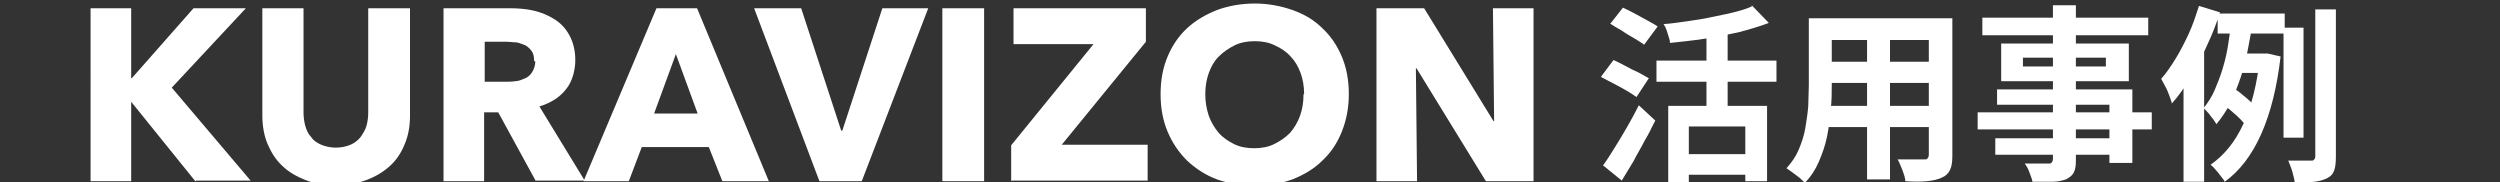
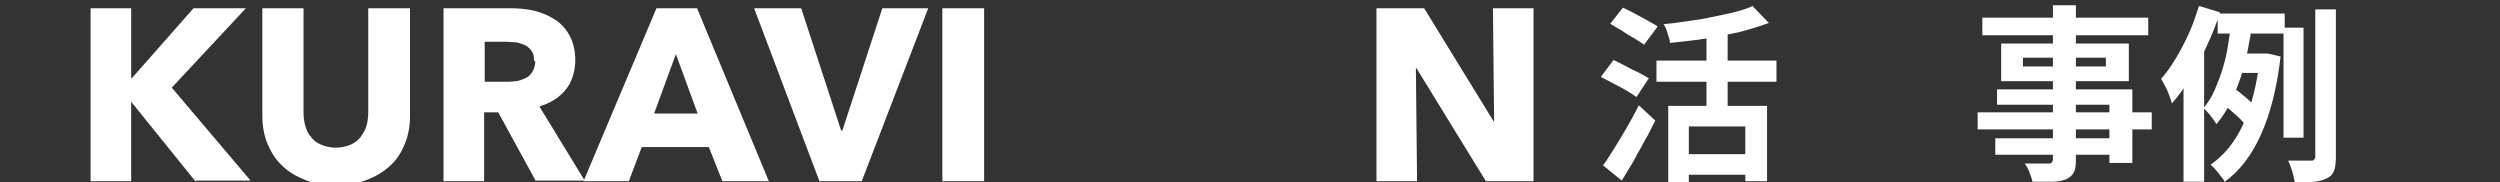
<svg xmlns="http://www.w3.org/2000/svg" version="1.1" viewBox="0 0 425 31">
  <rect x="0" y="0" width="425" height="31" fill="#333333" stroke="none" />
  <defs>
    <style>
      .st0 {
        fill: #fff;
      }

      .st1 {
        fill: #d57b33;
        stroke: #000;
        stroke-miterlimit: 10;
      }

      .st2 {
        display: none;
      }
    </style>
  </defs>
  <g id="_レイヤー_2" data-name="レイヤー_2" class="st2">
    <rect class="st1" x="-16" y="-13.1" width="461" height="62" />
  </g>
  <g id="_レイヤー_1" data-name="レイヤー_1">
    <g>
      <g id="_メイン">
        <g>
          <path class="st0" d="M33.2,30.8l-10.9-13.5h0v13.5h-6.9V1.4h6.9v11.9h.1L32.9,1.4h8.9l-12.6,13.5,13.4,15.8h-9.2Z" />
          <path class="st0" d="M68.8,24.5c-.6,1.5-1.4,2.7-2.5,3.7-1.1,1-2.4,1.8-4,2.4-1.6.6-3.3.9-5.2.9s-3.7-.3-5.2-.9c-1.5-.6-2.9-1.4-3.9-2.4-1.1-1-1.9-2.3-2.5-3.7s-.9-3.1-.9-4.8V1.4h7v17.7c0,.8.1,1.6.3,2.3s.5,1.4,1,1.9c.4.6,1,1,1.7,1.3.7.3,1.6.5,2.5.5s1.8-.2,2.5-.5,1.3-.8,1.7-1.3c.4-.6.8-1.2,1-1.9.2-.7.3-1.5.3-2.3V1.4h7.1v18.3c0,1.8-.3,3.4-.9,4.8Z" />
          <path class="st0" d="M91.1,30.8l-6.4-11.7h-2.4v11.7h-6.9V1.4h11.2c1.4,0,2.8.1,4.1.4,1.3.3,2.5.8,3.6,1.5,1.1.7,1.9,1.6,2.5,2.7.6,1.1,1,2.5,1,4.2s-.5,3.7-1.6,5c-1.1,1.4-2.6,2.3-4.5,2.9l7.7,12.6h-8.3ZM90.8,10.4c0-.7-.1-1.3-.4-1.7s-.7-.8-1.1-1c-.5-.2-1-.4-1.5-.5-.6,0-1.1-.1-1.6-.1h-3.8v6.8h3.4c.6,0,1.2,0,1.8-.1.6,0,1.2-.3,1.7-.5s.9-.6,1.2-1.1c.3-.5.5-1.1.5-1.8h0Z" />
          <path class="st0" d="M122.8,30.8l-2.3-5.8h-11.4l-2.2,5.8h-7.7L111.6,1.4h6.9l12.2,29.4h-7.9ZM114.9,9.2l-3.7,10.1h7.4l-3.7-10.1h0Z" />
          <path class="st0" d="M146.4,30.8h-7.1l-11.1-29.4h8l6.8,20.8h.2l6.8-20.8h7.8l-11.3,29.4h0Z" />
          <path class="st0" d="M160.2,30.8V1.4h7.1v29.4s-7.1,0-7.1,0Z" />
-           <path class="st0" d="M171.9,30.8v-6.1l14-17.2h-13.6V1.4h22.5v5.7l-14.3,17.5h14.6v6.1h-23.1,0Z" />
-           <path class="st0" d="M229.3,16c0,2.3-.4,4.4-1.2,6.4s-1.9,3.6-3.3,4.9c-1.4,1.4-3.1,2.4-5.1,3.2-2,.7-4.1,1.1-6.4,1.1s-4.4-.4-6.4-1.1c-1.9-.7-3.6-1.8-5.1-3.2-1.4-1.4-2.5-3-3.3-4.9s-1.2-4-1.2-6.4.4-4.5,1.2-6.4c.8-1.9,1.9-3.5,3.3-4.8,1.4-1.3,3.1-2.3,5.1-3.1,1.9-.7,4.1-1.1,6.4-1.1s4.4.4,6.4,1.1,3.7,1.7,5.1,3.1c1.4,1.3,2.5,2.9,3.3,4.8.8,1.9,1.2,4,1.2,6.4ZM221.7,16c0-1.3-.2-2.5-.6-3.6-.4-1.1-1-2.1-1.7-2.8-.7-.8-1.6-1.4-2.7-1.9-1-.5-2.2-.7-3.4-.7s-2.4.2-3.4.7c-1,.5-1.9,1.1-2.7,1.9s-1.3,1.7-1.7,2.8c-.4,1.1-.6,2.3-.6,3.6s.2,2.5.6,3.7c.4,1.1,1,2.1,1.7,2.9.7.8,1.6,1.4,2.6,1.9,1,.5,2.2.7,3.4.7s2.4-.2,3.4-.7c1-.5,1.9-1.1,2.7-1.9.7-.8,1.3-1.8,1.7-2.9.4-1.1.6-2.3.6-3.7h0Z" />
          <path class="st0" d="M252.6,30.8l-11.8-19.2h-.1l.2,19.2h-6.9V1.4h8.1l11.8,19.2h.1l-.2-19.2h6.9v29.4h-8Z" />
        </g>
      </g>
      <g>
        <path class="st0" d="M272.2,13l2.1-2.8c.6.3,1.3.6,2,1s1.5.8,2.2,1.1c.7.4,1.3.7,1.8,1l-2.1,3.2c-.4-.3-1-.7-1.7-1.1-.7-.4-1.4-.8-2.2-1.2-.8-.4-1.5-.8-2.1-1.1ZM272.6,28c.6-.8,1.2-1.8,1.9-2.9.7-1.1,1.4-2.3,2.1-3.5.7-1.2,1.4-2.5,2-3.7l2.8,2.6c-.6,1.1-1.1,2.3-1.8,3.4-.6,1.2-1.3,2.3-1.9,3.5-.7,1.1-1.3,2.2-2,3.3l-3.2-2.6ZM273.7,4.1l2.2-2.8c.6.3,1.3.6,2,1,.7.4,1.5.8,2.2,1.2.7.4,1.3.7,1.7,1l-2.3,3.1c-.4-.3-1-.7-1.7-1.1s-1.4-.8-2.1-1.3c-.7-.4-1.4-.8-2-1.2ZM281.6,10.3h20.4v3.6h-20.4v-3.6ZM297.8.9l2.9,3c-1.6.6-3.3,1.1-5.2,1.6-1.9.4-3.8.8-5.8,1.1-2,.3-3.9.5-5.8.7,0-.4-.2-1-.4-1.6-.2-.7-.4-1.2-.7-1.6,1.4-.1,2.7-.3,4.1-.5,1.4-.2,2.8-.4,4.1-.7,1.3-.3,2.6-.5,3.7-.8,1.2-.3,2.2-.6,3.1-1ZM283.6,18h16.8v12.8h-3.7v-9.3h-9.6v9.5h-3.5v-13ZM286.1,26.2h12.1v3.5h-12.1v-3.5ZM290.1,4.5h3.6v15.5h-3.6V4.5Z" />
-         <path class="st0" d="M307.6,3.1h3.8v11.5c0,1.3,0,2.6-.2,4.1-.1,1.5-.3,3-.6,4.5-.3,1.5-.8,2.9-1.4,4.3-.6,1.4-1.4,2.6-2.4,3.6-.2-.3-.5-.5-.9-.9-.4-.3-.8-.6-1.2-.9-.4-.3-.7-.5-1-.7.9-1,1.6-2,2.1-3.2.5-1.2.9-2.4,1.1-3.6.2-1.2.4-2.5.5-3.7,0-1.2.1-2.4.1-3.6V3.1ZM309.7,18h19.9v3.6h-19.9v-3.6ZM309.8,3.1h19.6v3.7h-19.6v-3.7ZM309.8,10.5h19.7v3.6h-19.7v-3.6ZM317.4,4.5h3.9v26h-3.9V4.5ZM328.1,3.1h3.8v23.4c0,1-.1,1.8-.4,2.4-.3.6-.7,1-1.4,1.3-.6.3-1.5.5-2.5.6s-2.2.1-3.7,0c0-.5-.2-1.1-.5-1.9-.3-.7-.5-1.3-.8-1.8.6,0,1.2,0,1.9,0,.6,0,1.2,0,1.6,0h1c.3,0,.5,0,.6-.2.1-.1.2-.3.2-.6V3.1Z" />
        <path class="st0" d="M336.2,19.1h29.6v2.9h-29.6v-2.9ZM337,3h28.2v3h-28.2v-3ZM339.2,23.5h21.5v2.8h-21.5v-2.8ZM339.5,15.2h23v12.5h-3.9v-9.9h-19.1v-2.6ZM340.2,7.4h21.7v6.4h-21.7v-6.4ZM343.9,9.8v1.5h14.1v-1.5h-14.1ZM349,.9h3.9v26.4c0,.9-.1,1.6-.4,2.1-.3.5-.7.8-1.3,1.1-.6.2-1.4.4-2.3.4-.9,0-2,0-3.4,0,0-.4-.3-1-.5-1.6s-.5-1.1-.8-1.5c.5,0,1.1,0,1.6,0,.5,0,1,0,1.5,0h.9c.3,0,.5,0,.6-.2.1-.1.2-.3.2-.6V.9Z" />
-         <path class="st0" d="M373.8,1l3.6,1.1c-.6,1.9-1.3,3.7-2.2,5.6-.8,1.9-1.8,3.7-2.8,5.4-1,1.7-2,3.2-3.2,4.5,0-.3-.2-.7-.4-1.3-.2-.5-.4-1.1-.7-1.6-.3-.5-.5-1-.7-1.3.9-1,1.7-2.2,2.5-3.5.8-1.3,1.5-2.7,2.2-4.2s1.2-3.1,1.7-4.6ZM371.2,9.8l3.5-3.5h0v24.6h-3.5V9.8ZM379.3,3.5l3.6.5c-.2,1.5-.5,3-.8,4.6-.3,1.6-.7,3.1-1.2,4.6-.5,1.5-1.1,2.9-1.7,4.3-.7,1.3-1.5,2.5-2.4,3.6-.2-.3-.4-.6-.6-.9-.3-.3-.5-.7-.8-1-.3-.3-.5-.6-.8-.8.7-.9,1.4-1.9,1.9-3.1.5-1.2,1-2.4,1.4-3.8.4-1.3.7-2.7.9-4,.2-1.3.4-2.6.5-3.8ZM384.2,9.1h1.3c0,0,2.2.5,2.2.5-.6,5.2-1.7,9.6-3.3,13.2s-3.7,6.3-6.2,8.1c-.1-.3-.4-.6-.7-1-.3-.4-.6-.8-.9-1.1-.3-.4-.6-.6-.8-.8,2.3-1.6,4.2-3.9,5.6-7s2.3-6.8,2.8-11.2v-.7ZM377,2.3h11.4v3.4h-11.4v-3.4ZM378.3,18l1.6-2.9c.4.3.9.6,1.3,1,.5.4.9.7,1.3,1.1.4.4.7.7,1,1l-1.7,3.2c-.2-.3-.5-.7-.9-1.1-.4-.4-.8-.8-1.3-1.2s-.9-.8-1.3-1.1ZM380.2,9.1h5.4v3.3h-6.5l1-3.3ZM388.2,4.7h3.4v18.7h-3.4V4.7ZM393.5,1.6h3.6v25.1c0,1-.1,1.8-.3,2.3-.2.6-.6,1-1.2,1.3-.6.3-1.3.5-2.2.6-.9.1-2,.2-3.3.2,0-.5-.2-1.1-.4-1.9-.2-.7-.5-1.4-.7-1.9.9,0,1.7,0,2.4,0,.8,0,1.3,0,1.5,0,.3,0,.4,0,.5-.2.1,0,.2-.3.2-.5V1.6Z" />
+         <path class="st0" d="M373.8,1l3.6,1.1c-.6,1.9-1.3,3.7-2.2,5.6-.8,1.9-1.8,3.7-2.8,5.4-1,1.7-2,3.2-3.2,4.5,0-.3-.2-.7-.4-1.3-.2-.5-.4-1.1-.7-1.6-.3-.5-.5-1-.7-1.3.9-1,1.7-2.2,2.5-3.5.8-1.3,1.5-2.7,2.2-4.2s1.2-3.1,1.7-4.6ZM371.2,9.8l3.5-3.5h0v24.6h-3.5V9.8ZM379.3,3.5l3.6.5c-.2,1.5-.5,3-.8,4.6-.3,1.6-.7,3.1-1.2,4.6-.5,1.5-1.1,2.9-1.7,4.3-.7,1.3-1.5,2.5-2.4,3.6-.2-.3-.4-.6-.6-.9-.3-.3-.5-.7-.8-1-.3-.3-.5-.6-.8-.8.7-.9,1.4-1.9,1.9-3.1.5-1.2,1-2.4,1.4-3.8.4-1.3.7-2.7.9-4,.2-1.3.4-2.6.5-3.8ZM384.2,9.1h1.3c0,0,2.2.5,2.2.5-.6,5.2-1.7,9.6-3.3,13.2s-3.7,6.3-6.2,8.1c-.1-.3-.4-.6-.7-1-.3-.4-.6-.8-.9-1.1-.3-.4-.6-.6-.8-.8,2.3-1.6,4.2-3.9,5.6-7s2.3-6.8,2.8-11.2ZM377,2.3h11.4v3.4h-11.4v-3.4ZM378.3,18l1.6-2.9c.4.3.9.6,1.3,1,.5.4.9.7,1.3,1.1.4.4.7.7,1,1l-1.7,3.2c-.2-.3-.5-.7-.9-1.1-.4-.4-.8-.8-1.3-1.2s-.9-.8-1.3-1.1ZM380.2,9.1h5.4v3.3h-6.5l1-3.3ZM388.2,4.7h3.4v18.7h-3.4V4.7ZM393.5,1.6h3.6v25.1c0,1-.1,1.8-.3,2.3-.2.6-.6,1-1.2,1.3-.6.3-1.3.5-2.2.6-.9.1-2,.2-3.3.2,0-.5-.2-1.1-.4-1.9-.2-.7-.5-1.4-.7-1.9.9,0,1.7,0,2.4,0,.8,0,1.3,0,1.5,0,.3,0,.4,0,.5-.2.1,0,.2-.3.2-.5V1.6Z" />
      </g>
    </g>
  </g>
</svg>